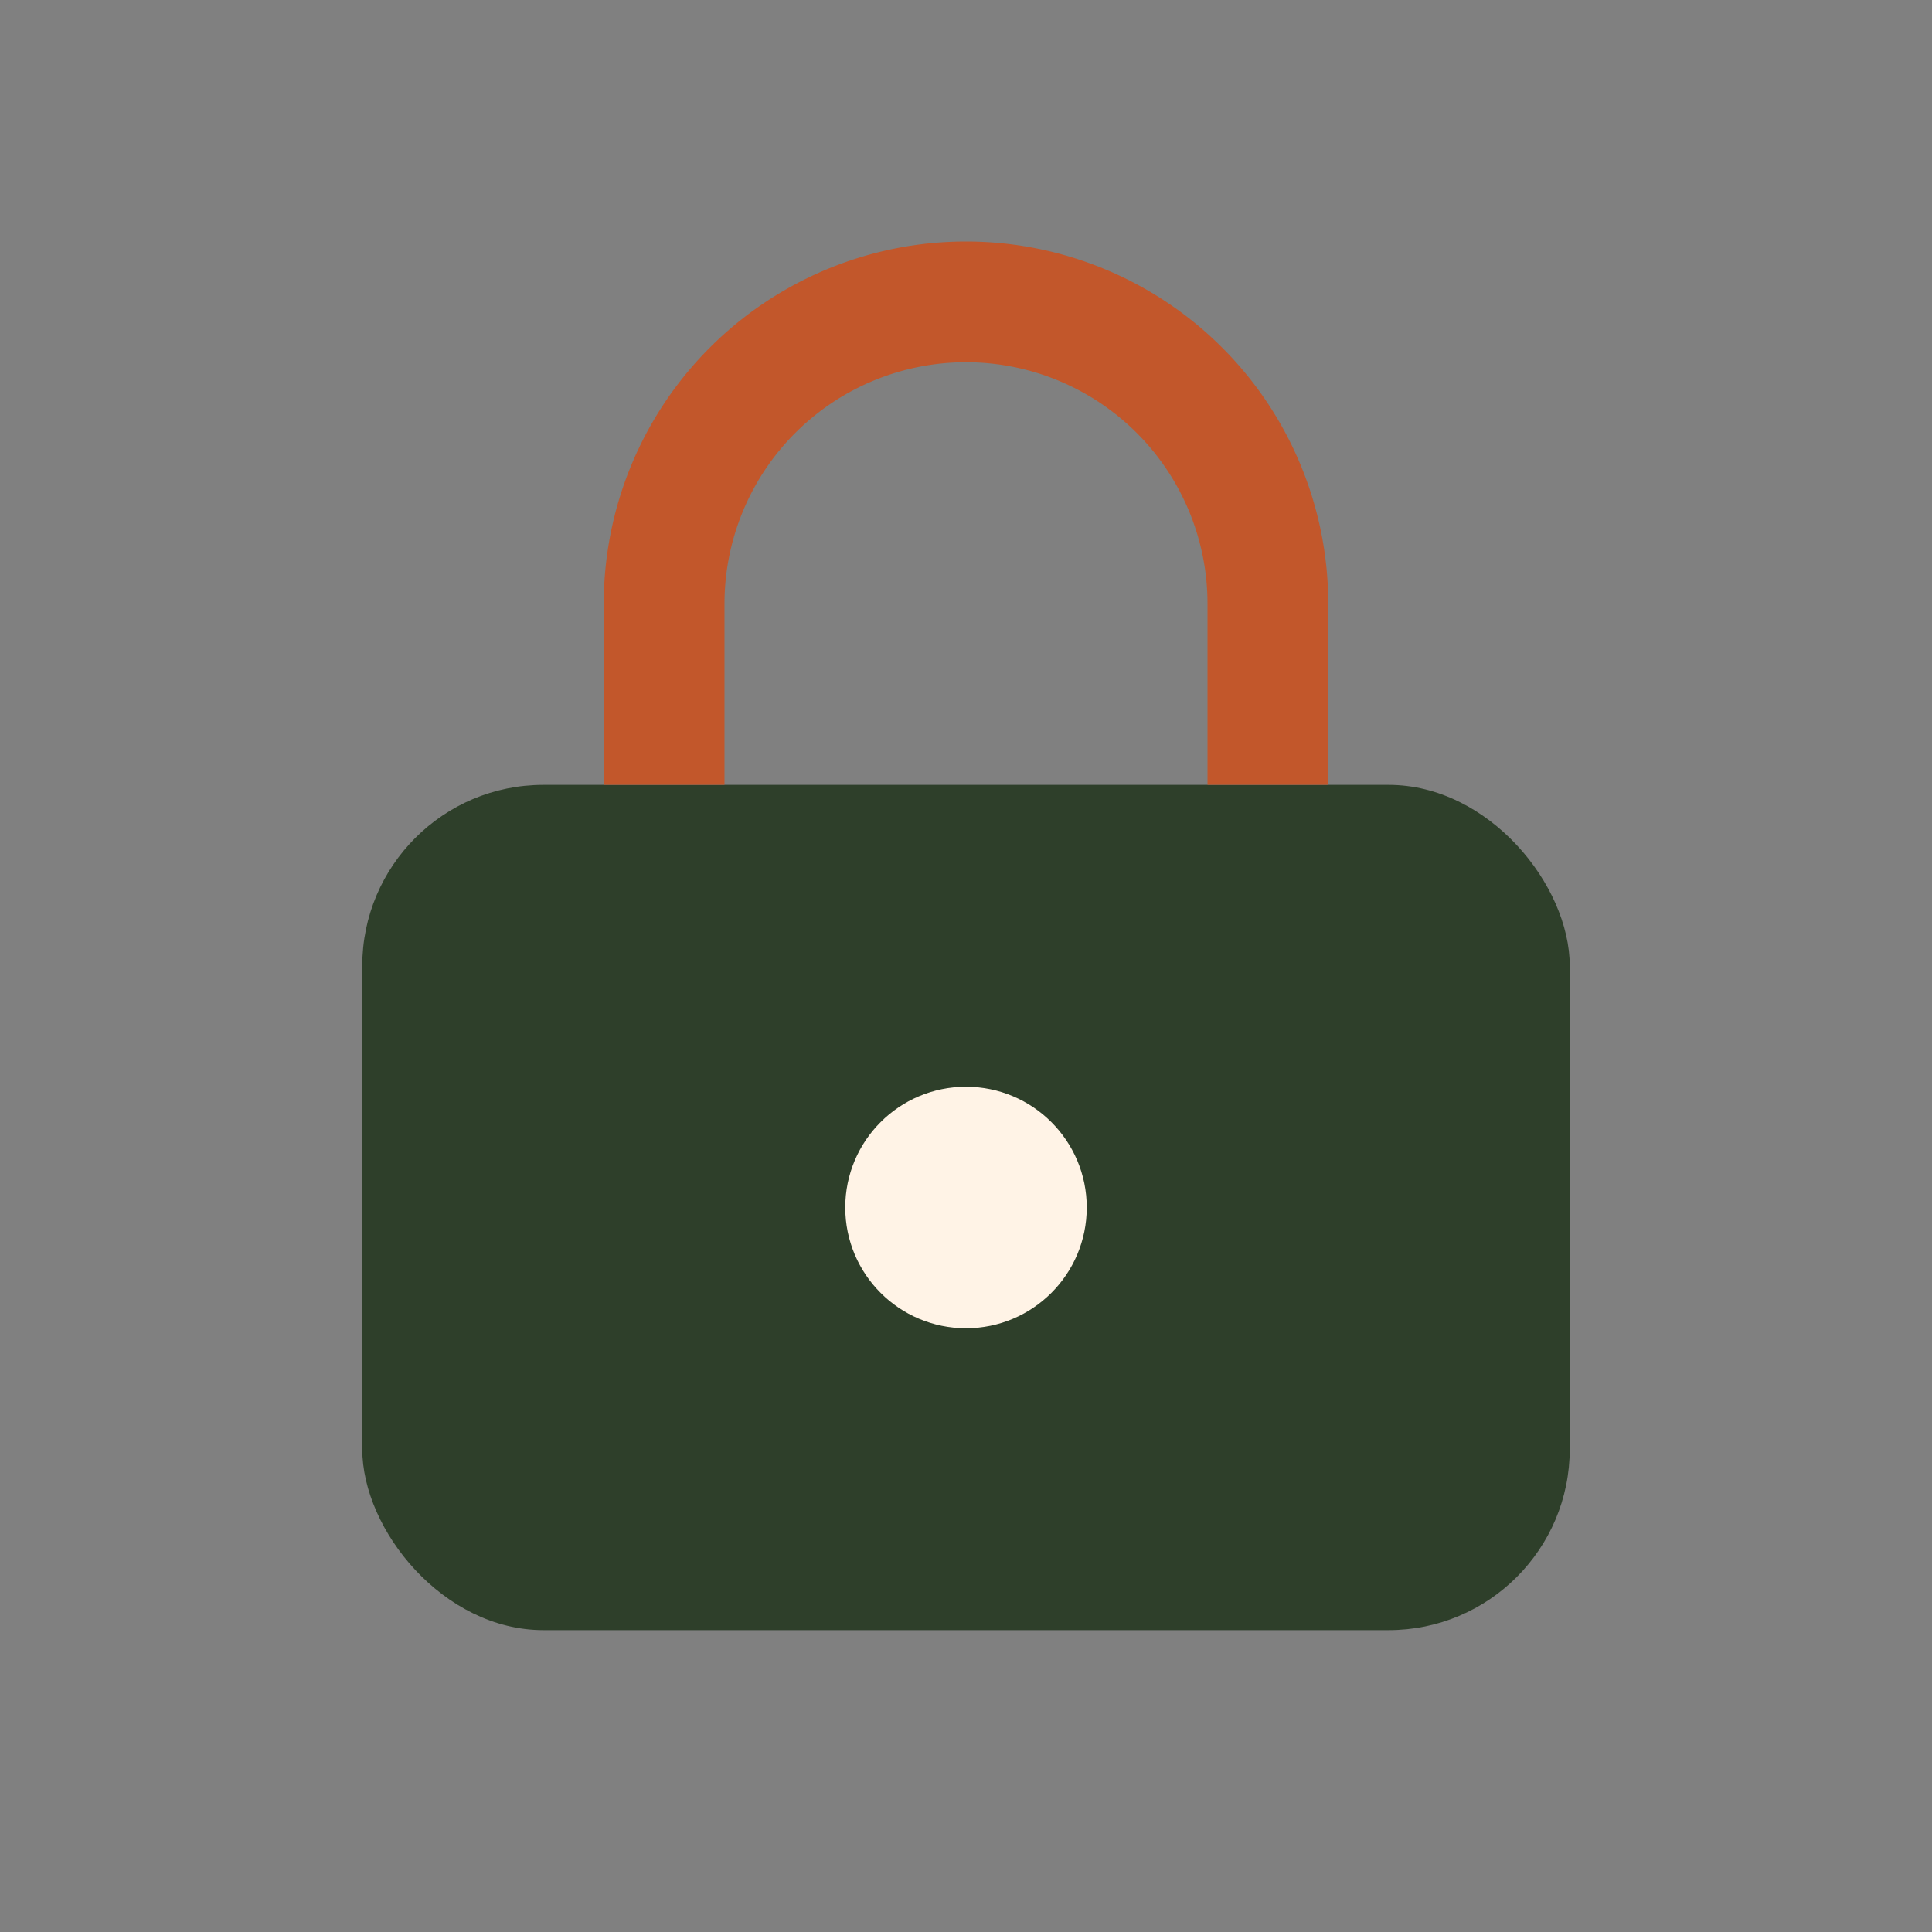
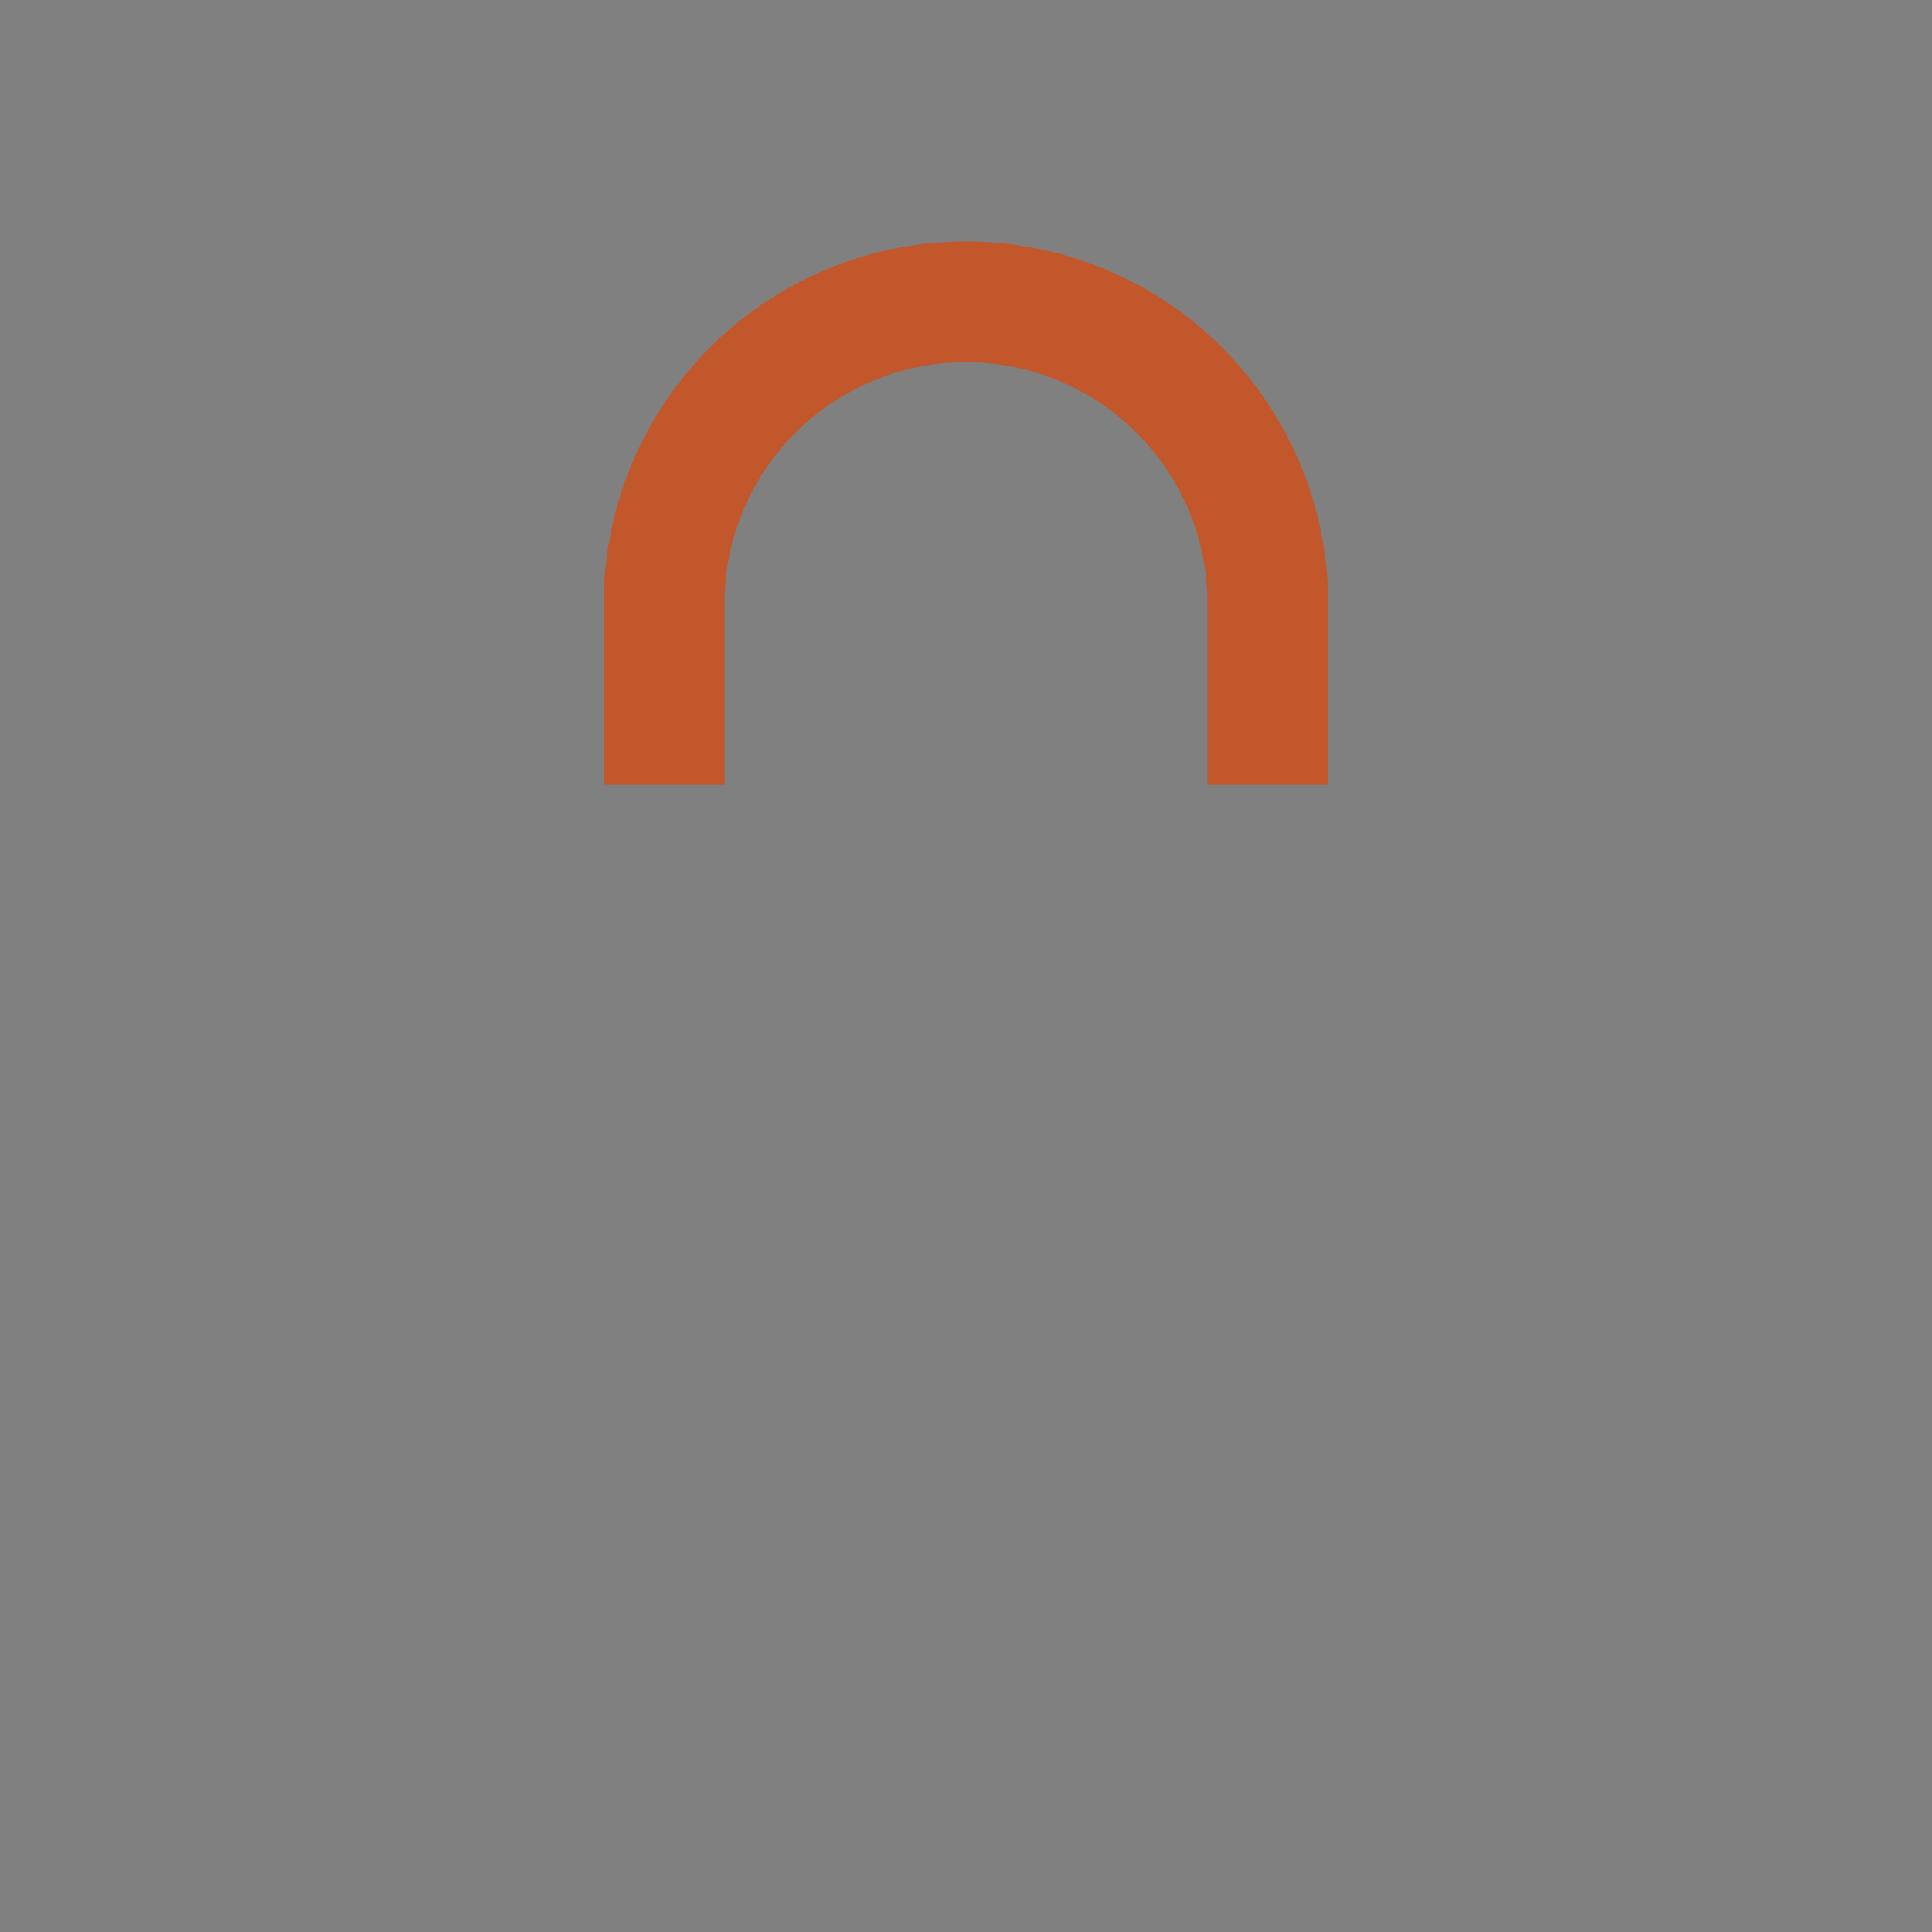
<svg xmlns="http://www.w3.org/2000/svg" width="32" height="32" viewBox="0 0 32 32">
  <rect x="0" y="0" width="32" height="32" fill="#808080" stroke="none" />
-   <rect x="6" y="13" width="20" height="14" rx="3" fill="#2E3F2A" />
  <path d="M10 13v-3a6 6 0 1 1 12 0v3h-2v-3a4 4 0 1 0-8 0v3z" fill="#C2572B" />
-   <circle cx="16" cy="20" r="2" fill="#FFF3E6" />
</svg>